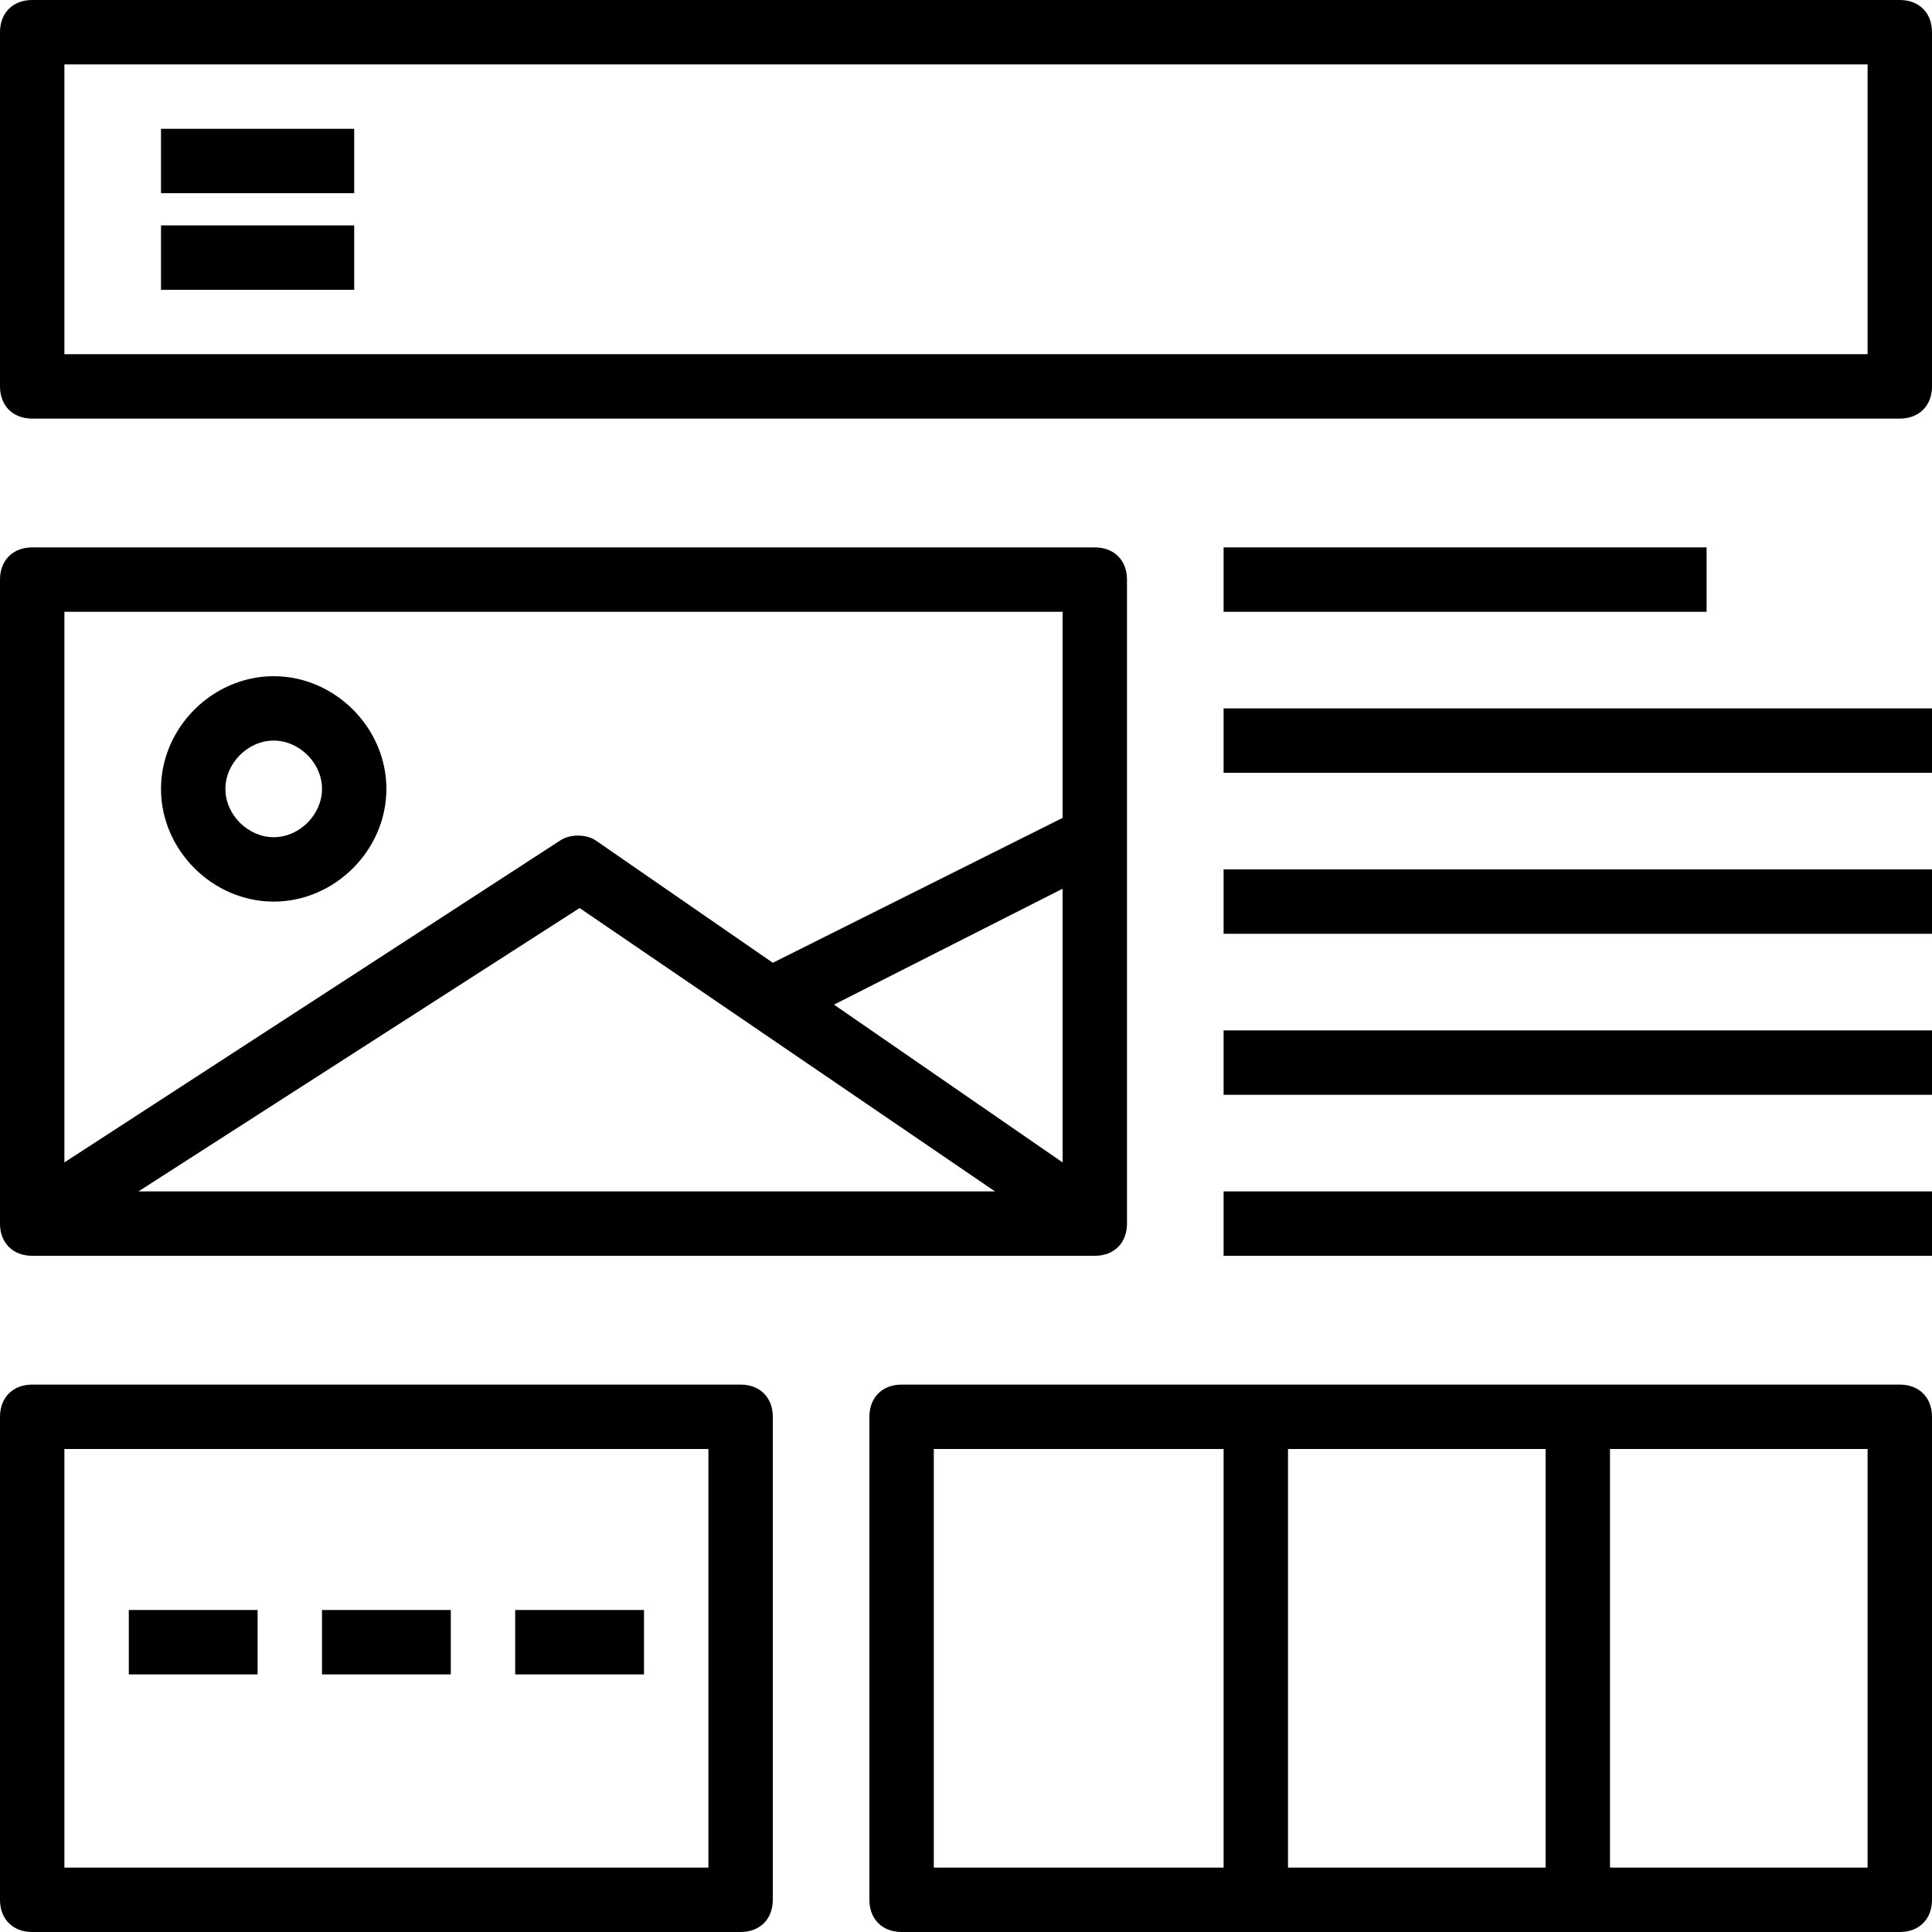
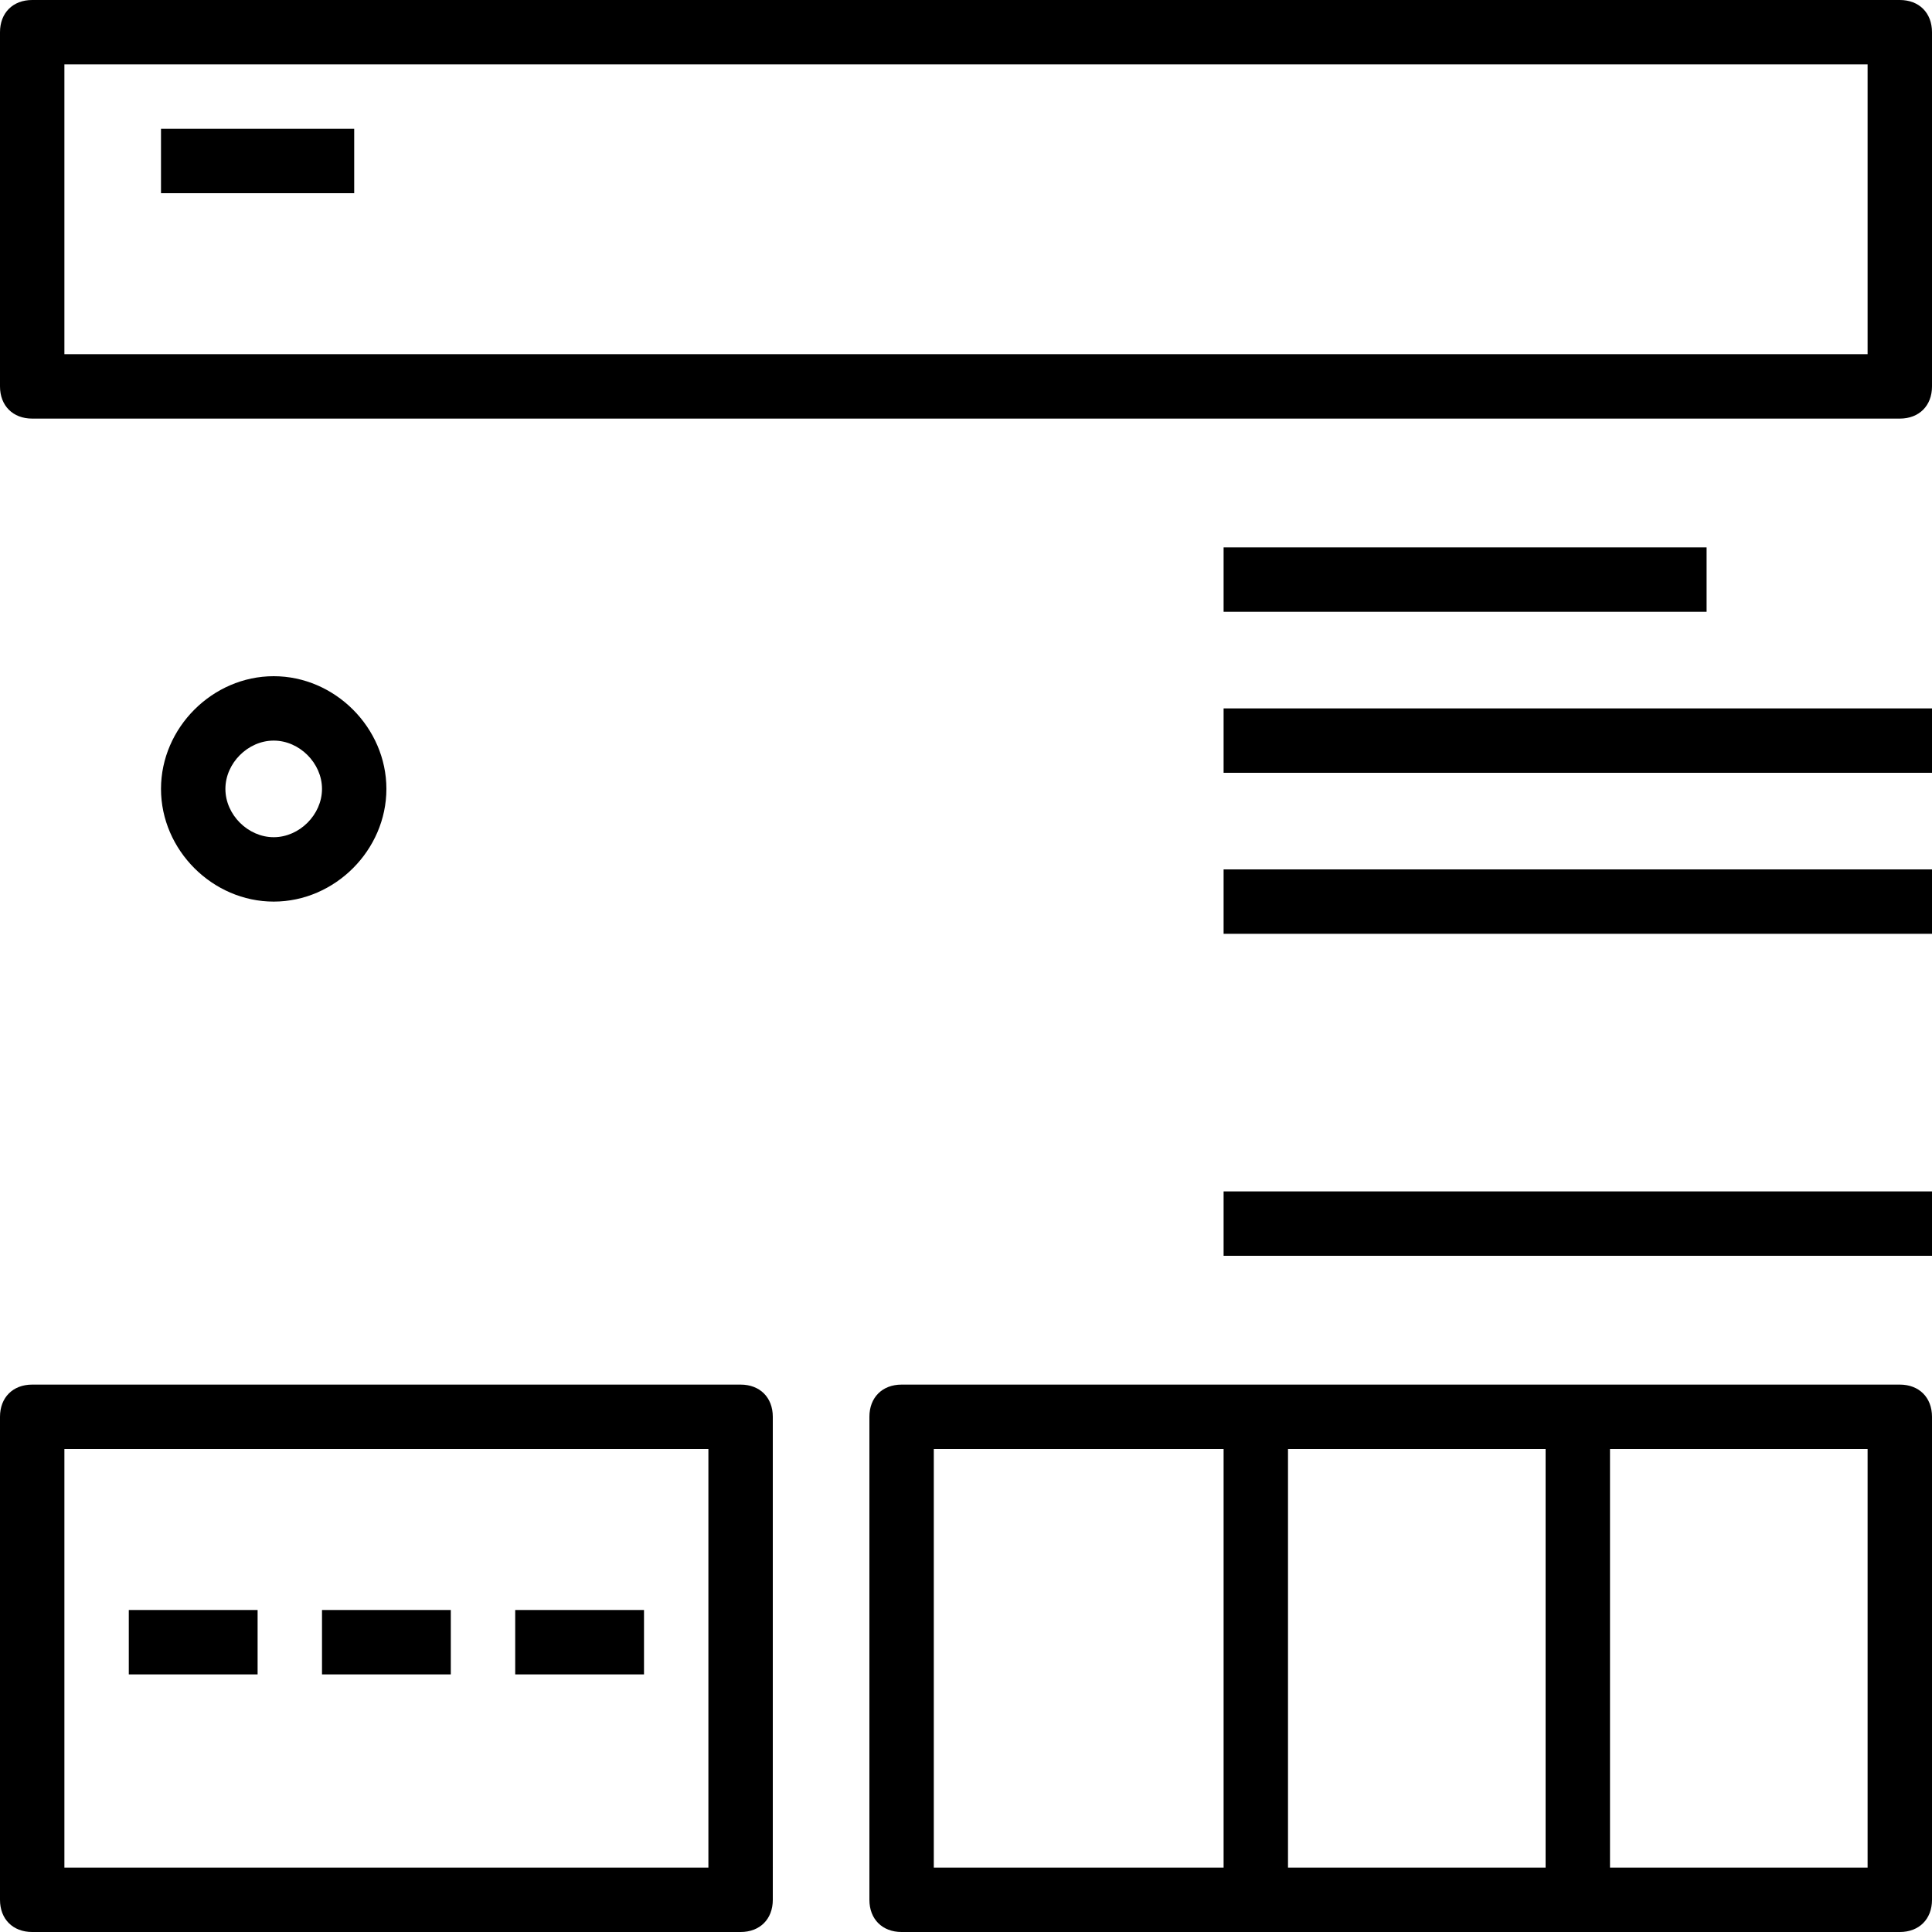
<svg xmlns="http://www.w3.org/2000/svg" width="1024" height="1024" version="1.1" id="Capa_1" x="0px" y="0px" viewBox="0 0 60 60" style="enable-background:new 0 0 60 60;" xml:space="preserve">
  <g>
    <g>
      <path d="M59,0H1C0.4,0,0,0.4,0,1v11c0,0.6,0.4,1,1,1h58c0.6,0,1-0.4,1-1V1C60,0.4,59.6,0,59,0z M58,11H2V2h56V11z" />
      <rect x="5" y="4" width="6" height="2" />
-       <rect x="5" y="7" width="6" height="2" />
-       <path d="M1,39h33c0.6,0,1-0.4,1-1V18c0-0.6-0.4-1-1-1H1c-0.6,0-1,0.4-1,1v20C0,38.6,0.4,39,1,39z M25.9,31.2l7.1-3.6v8.5 L25.9,31.2z M30.9,37H4.3L18,28.2L30.9,37z M33,19v6.4l-9,4.5l-5.5-3.8c-0.3-0.2-0.8-0.2-1.1,0L2,36.1V19H33z" />
      <path d="M8.5,28c1.9,0,3.5-1.6,3.5-3.5S10.4,21,8.5,21S5,22.6,5,24.5S6.6,28,8.5,28z M8.5,23c0.8,0,1.5,0.7,1.5,1.5S9.3,26,8.5,26 S7,25.3,7,24.5S7.7,23,8.5,23z" />
      <rect x="38" y="17" width="15" height="2" />
      <rect x="38" y="22" width="22" height="2" />
      <rect x="38" y="27" width="22" height="2" />
-       <rect x="38" y="32" width="22" height="2" />
      <rect x="38" y="37" width="22" height="2" />
      <path d="M23,43H1c-0.6,0-1,0.4-1,1v15c0,0.6,0.4,1,1,1h22c0.6,0,1-0.4,1-1V44C24,43.4,23.6,43,23,43z M22,58H2V45h20V58z" />
      <path d="M59,43H28c-0.6,0-1,0.4-1,1v15c0,0.6,0.4,1,1,1h31c0.6,0,1-0.4,1-1V44C60,43.4,59.6,43,59,43z M48,45v13h-8V45H48z M29,45 h9v13h-9V45z M58,58h-8V45h8V58z" />
      <rect x="10" y="50" width="4" height="2" />
      <rect x="16" y="50" width="4" height="2" />
      <rect x="4" y="50" width="4" height="2" />
    </g>
  </g>
</svg>